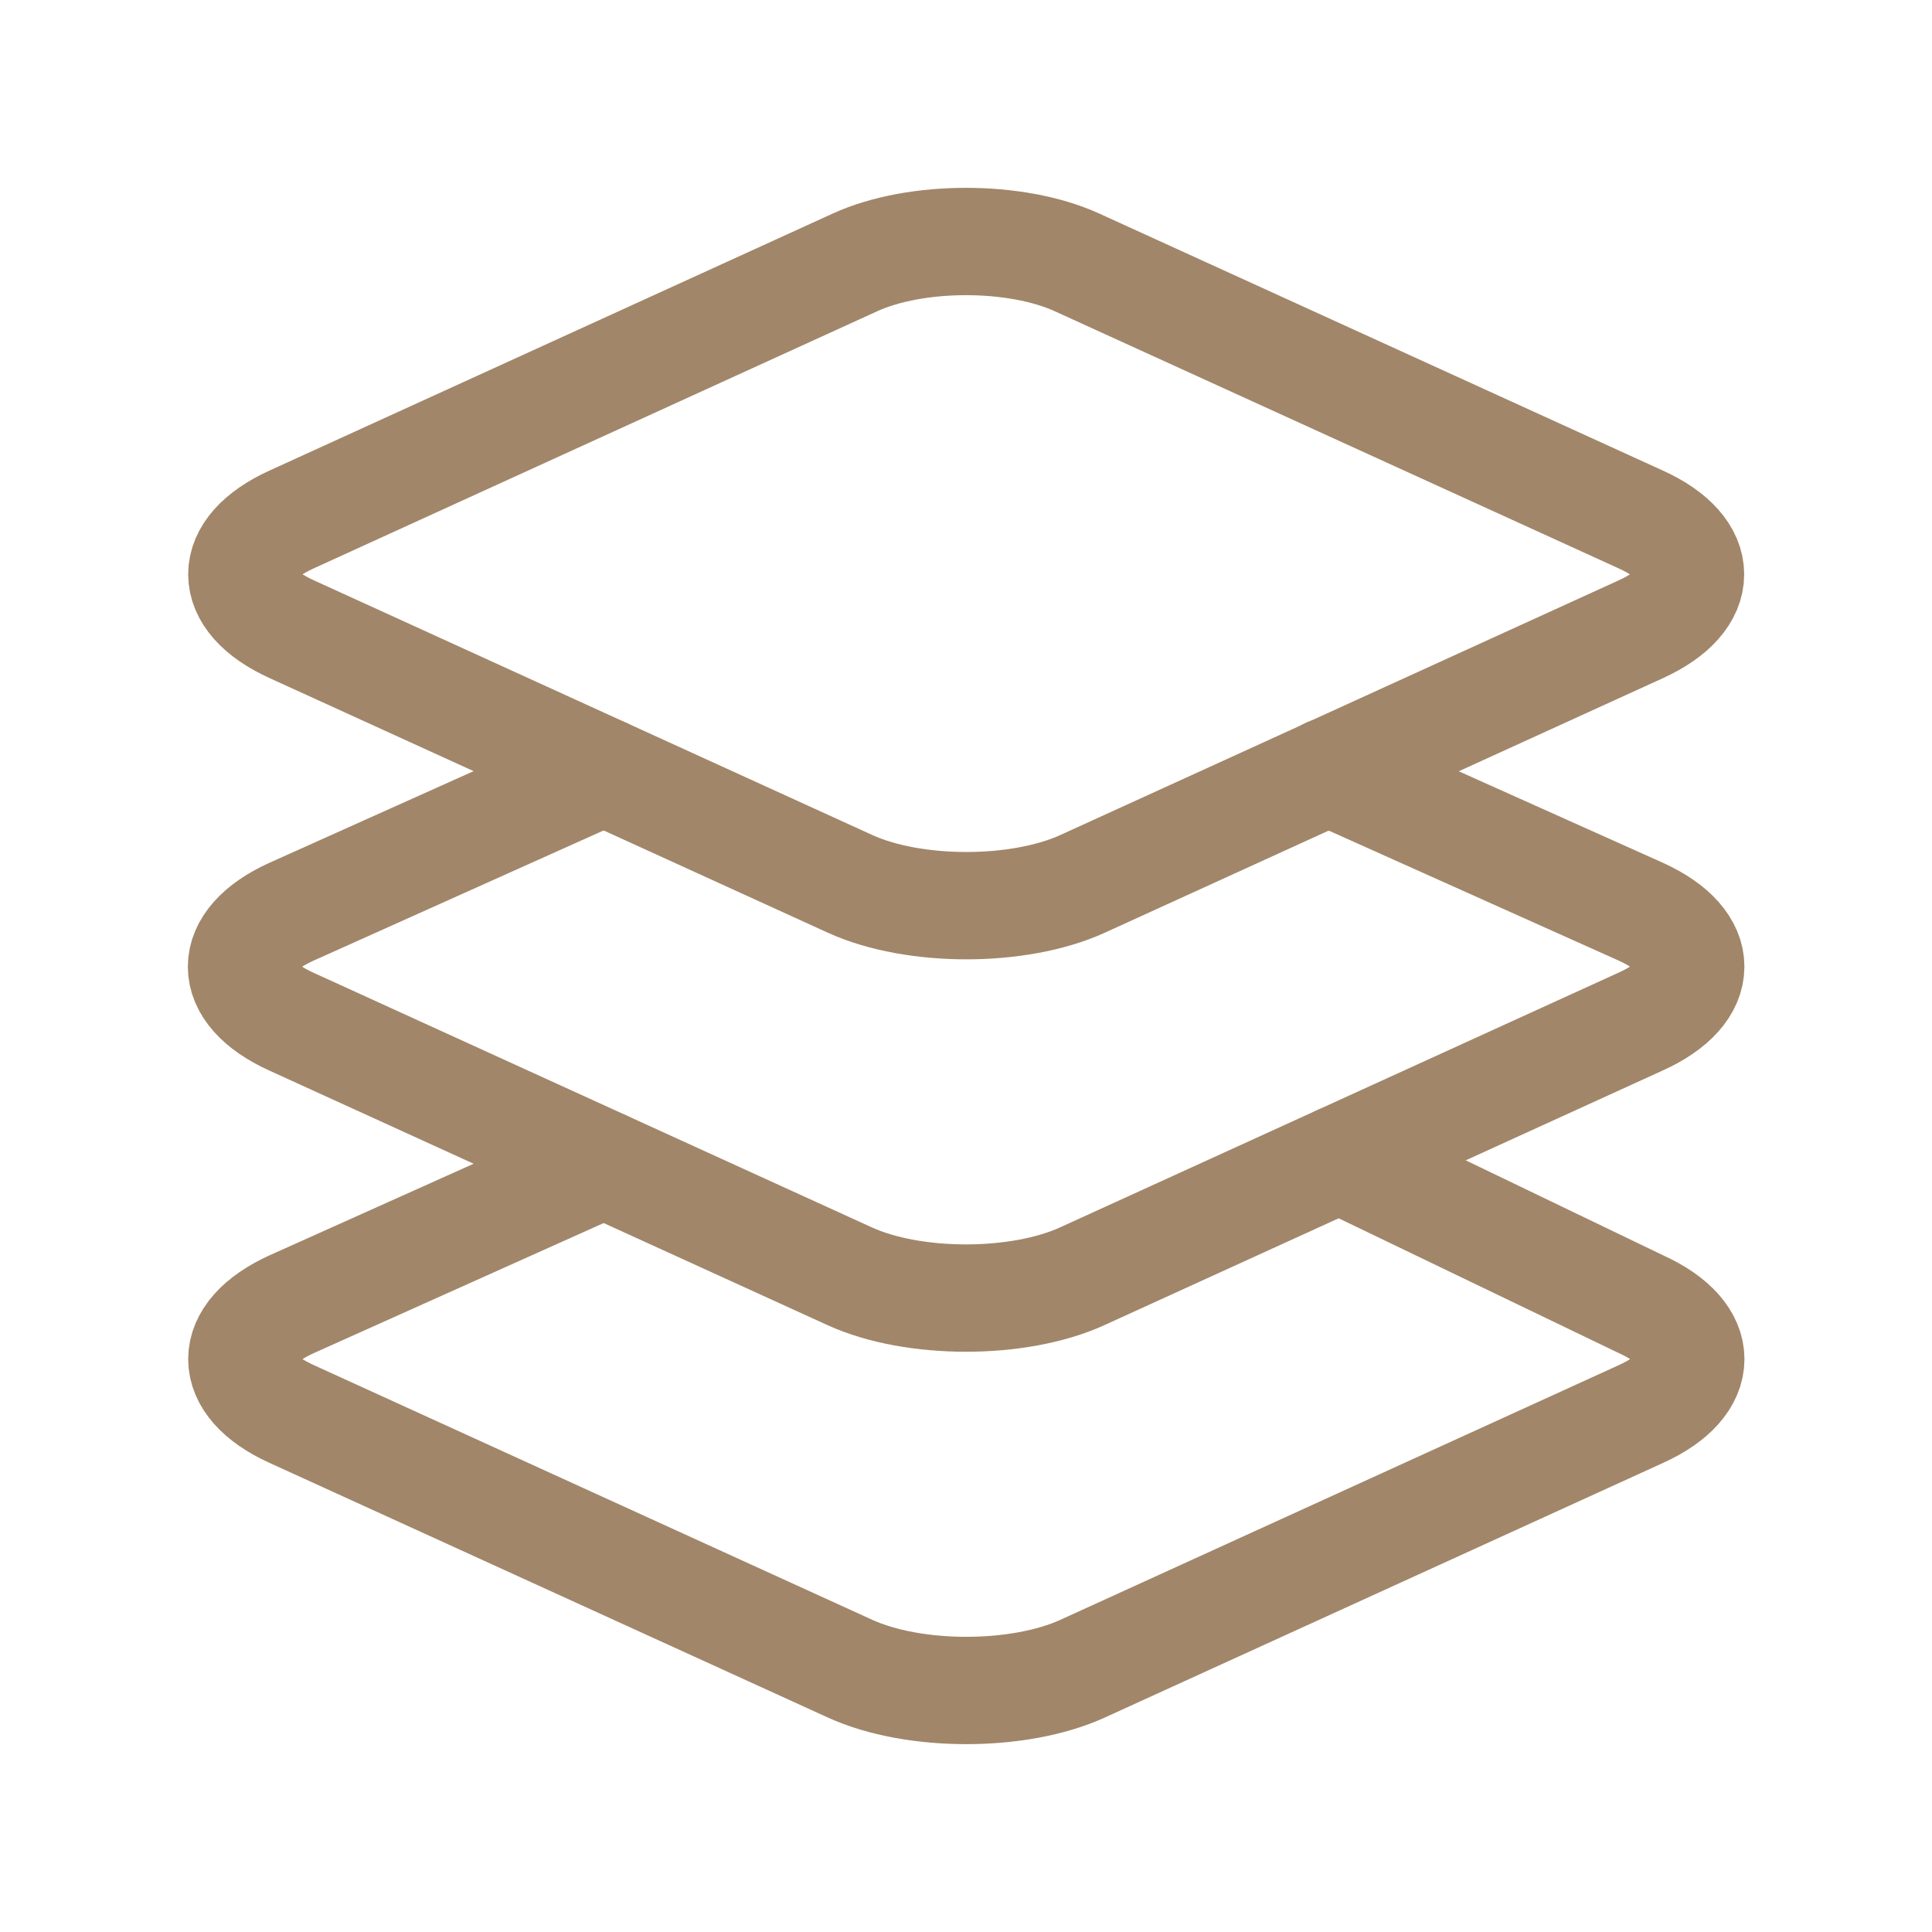
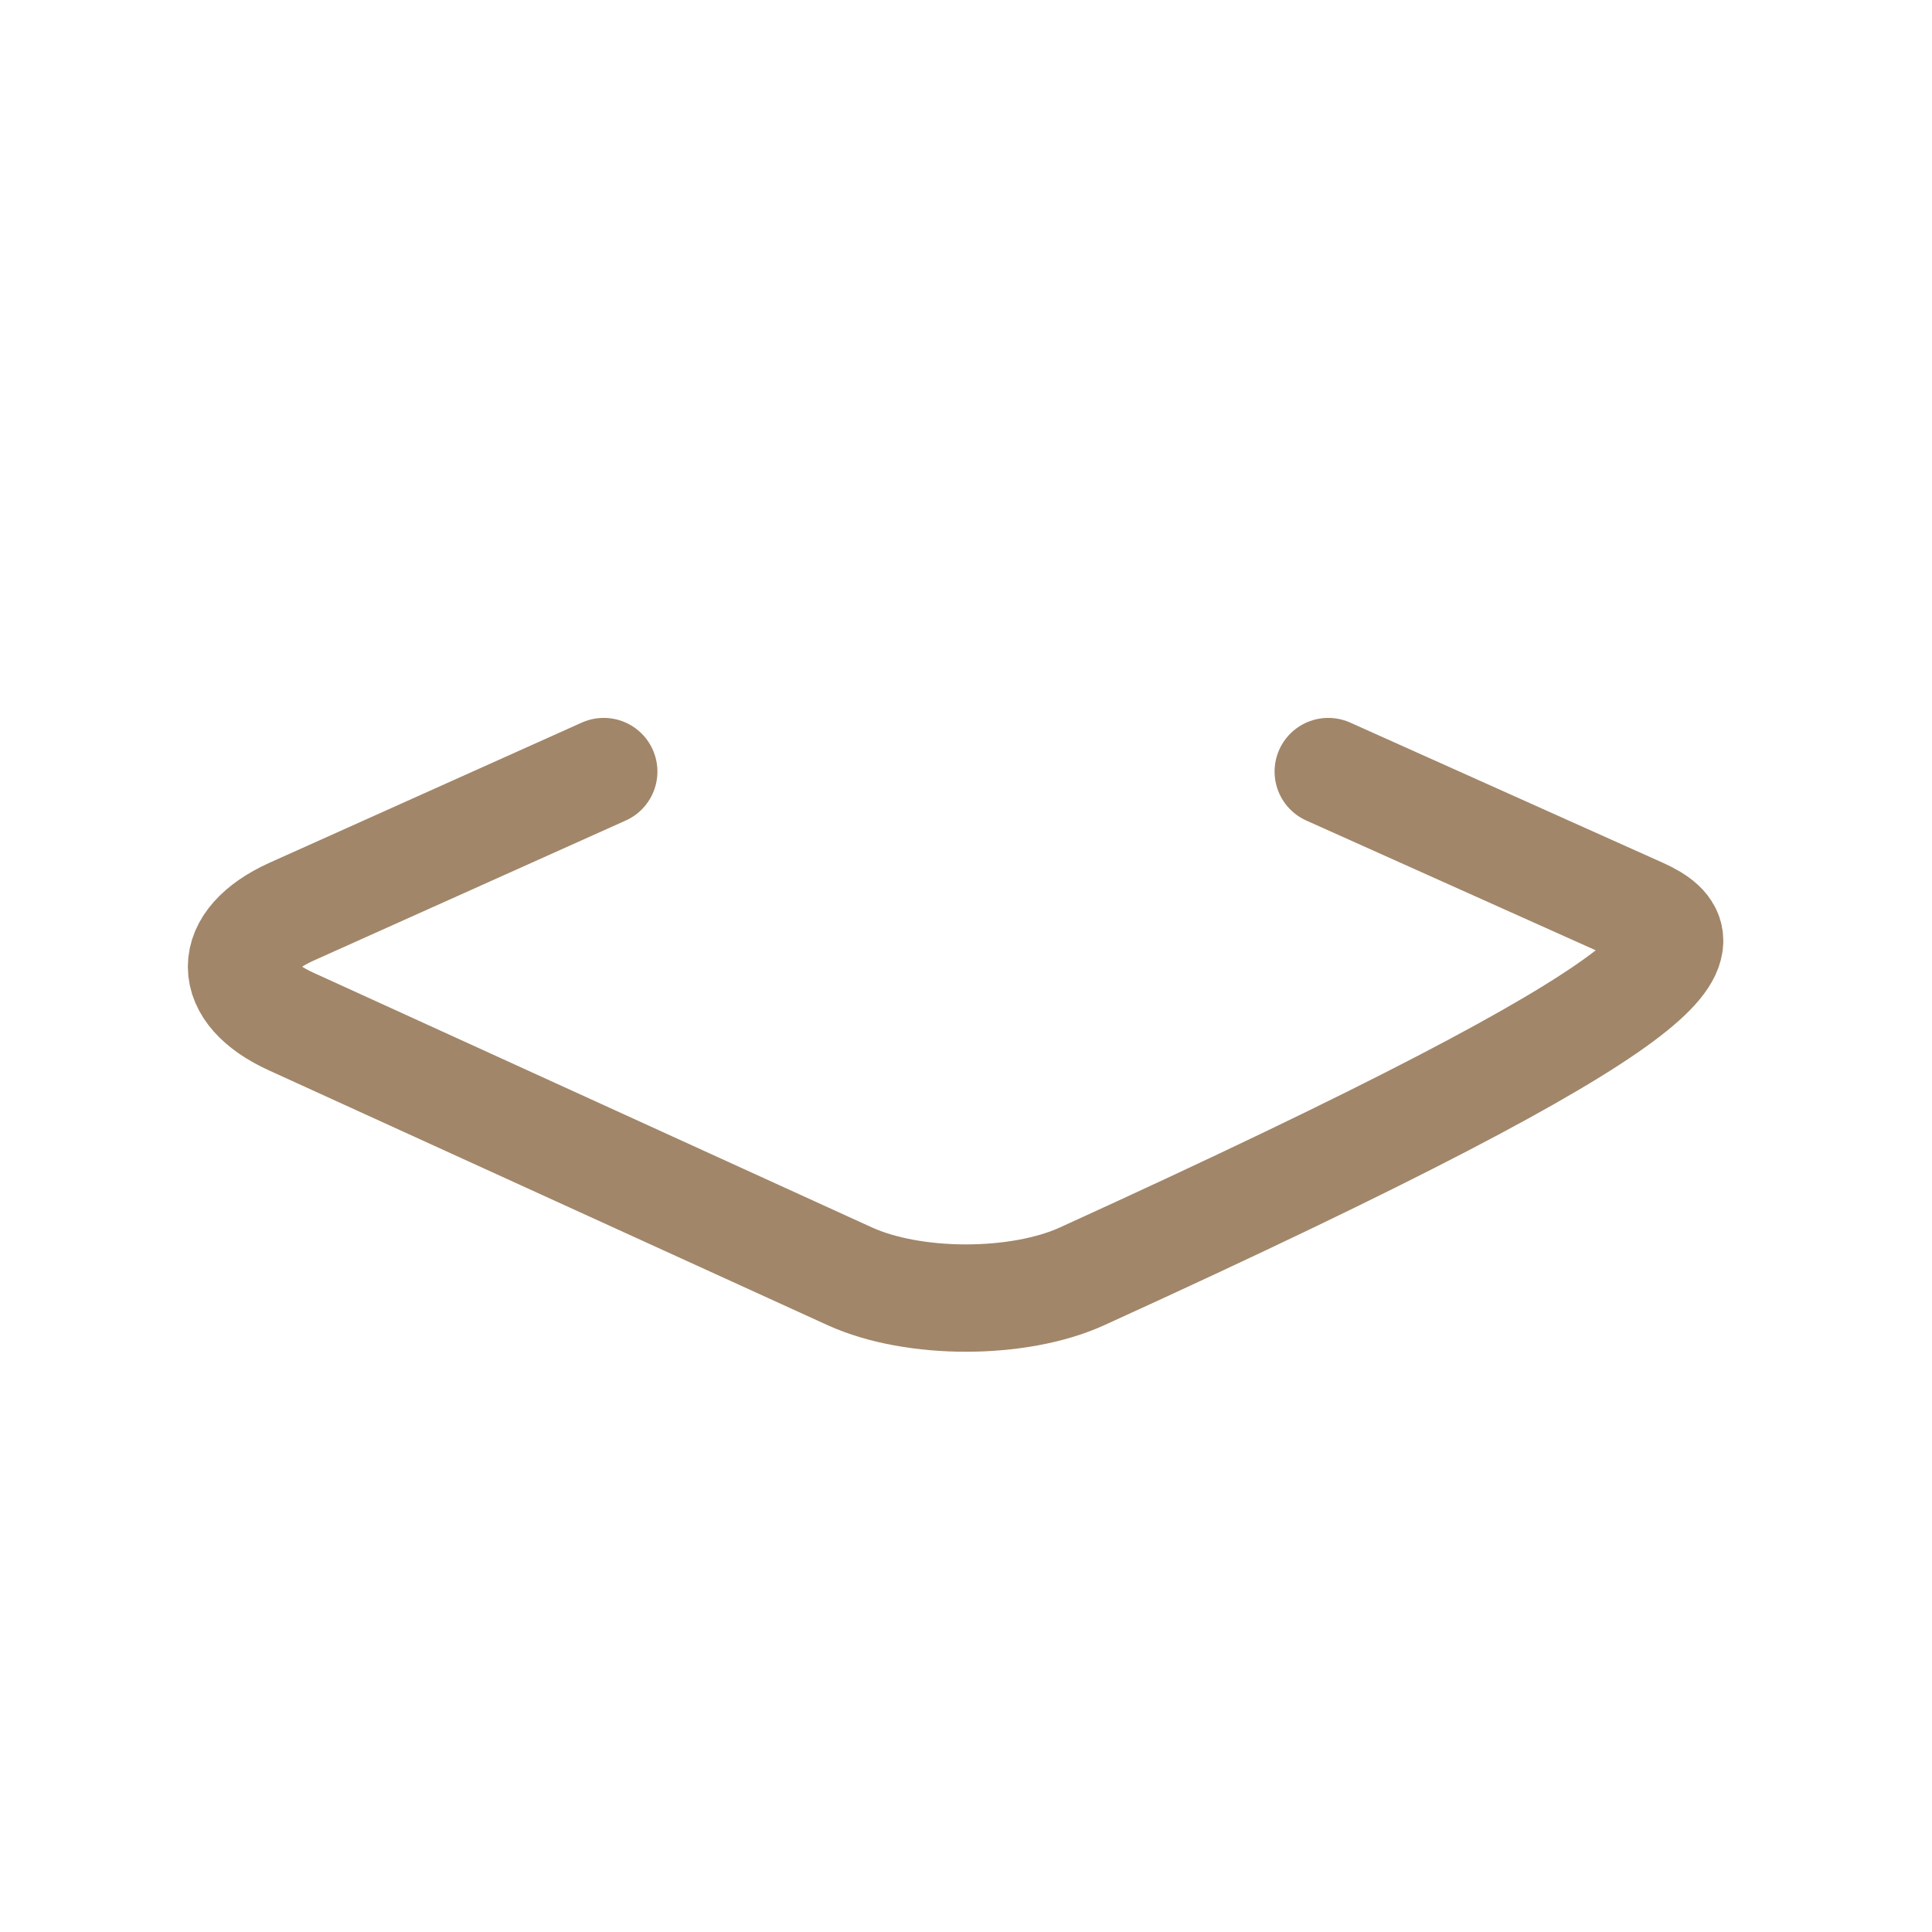
<svg xmlns="http://www.w3.org/2000/svg" width="36" height="36" viewBox="0 0 36 36" fill="none">
-   <path d="M11.25 21.693L5.435 24.302C4.197 24.865 4.197 25.786 5.435 26.348L15.841 31.094C17.029 31.635 18.983 31.635 20.171 31.094L30.577 26.348C31.815 25.786 31.815 24.865 30.577 24.302L24.956 21.597M30.572 9.679L20.07 4.89C18.931 4.37 17.068 4.37 15.93 4.89L5.435 9.679C4.197 10.241 4.197 11.161 5.435 11.724L15.841 16.47C17.029 17.011 18.983 17.011 20.171 16.47L30.577 11.724C31.809 11.161 31.809 10.24 30.572 9.679Z" stroke="#A18669" stroke-width="2" stroke-linecap="round" stroke-linejoin="round" />
-   <path d="M11.25 14.377L5.428 16.99C4.191 17.553 4.191 18.474 5.428 19.036L15.834 23.782C17.022 24.323 18.977 24.323 20.164 23.782L30.57 19.036C31.815 18.474 31.815 17.553 30.578 16.99L24.75 14.377" stroke="#A18669" stroke-width="2" stroke-linecap="round" stroke-linejoin="round" />
+   <path d="M11.25 14.377L5.428 16.99C4.191 17.553 4.191 18.474 5.428 19.036L15.834 23.782C17.022 24.323 18.977 24.323 20.164 23.782C31.815 18.474 31.815 17.553 30.578 16.99L24.75 14.377" stroke="#A18669" stroke-width="2" stroke-linecap="round" stroke-linejoin="round" />
</svg>